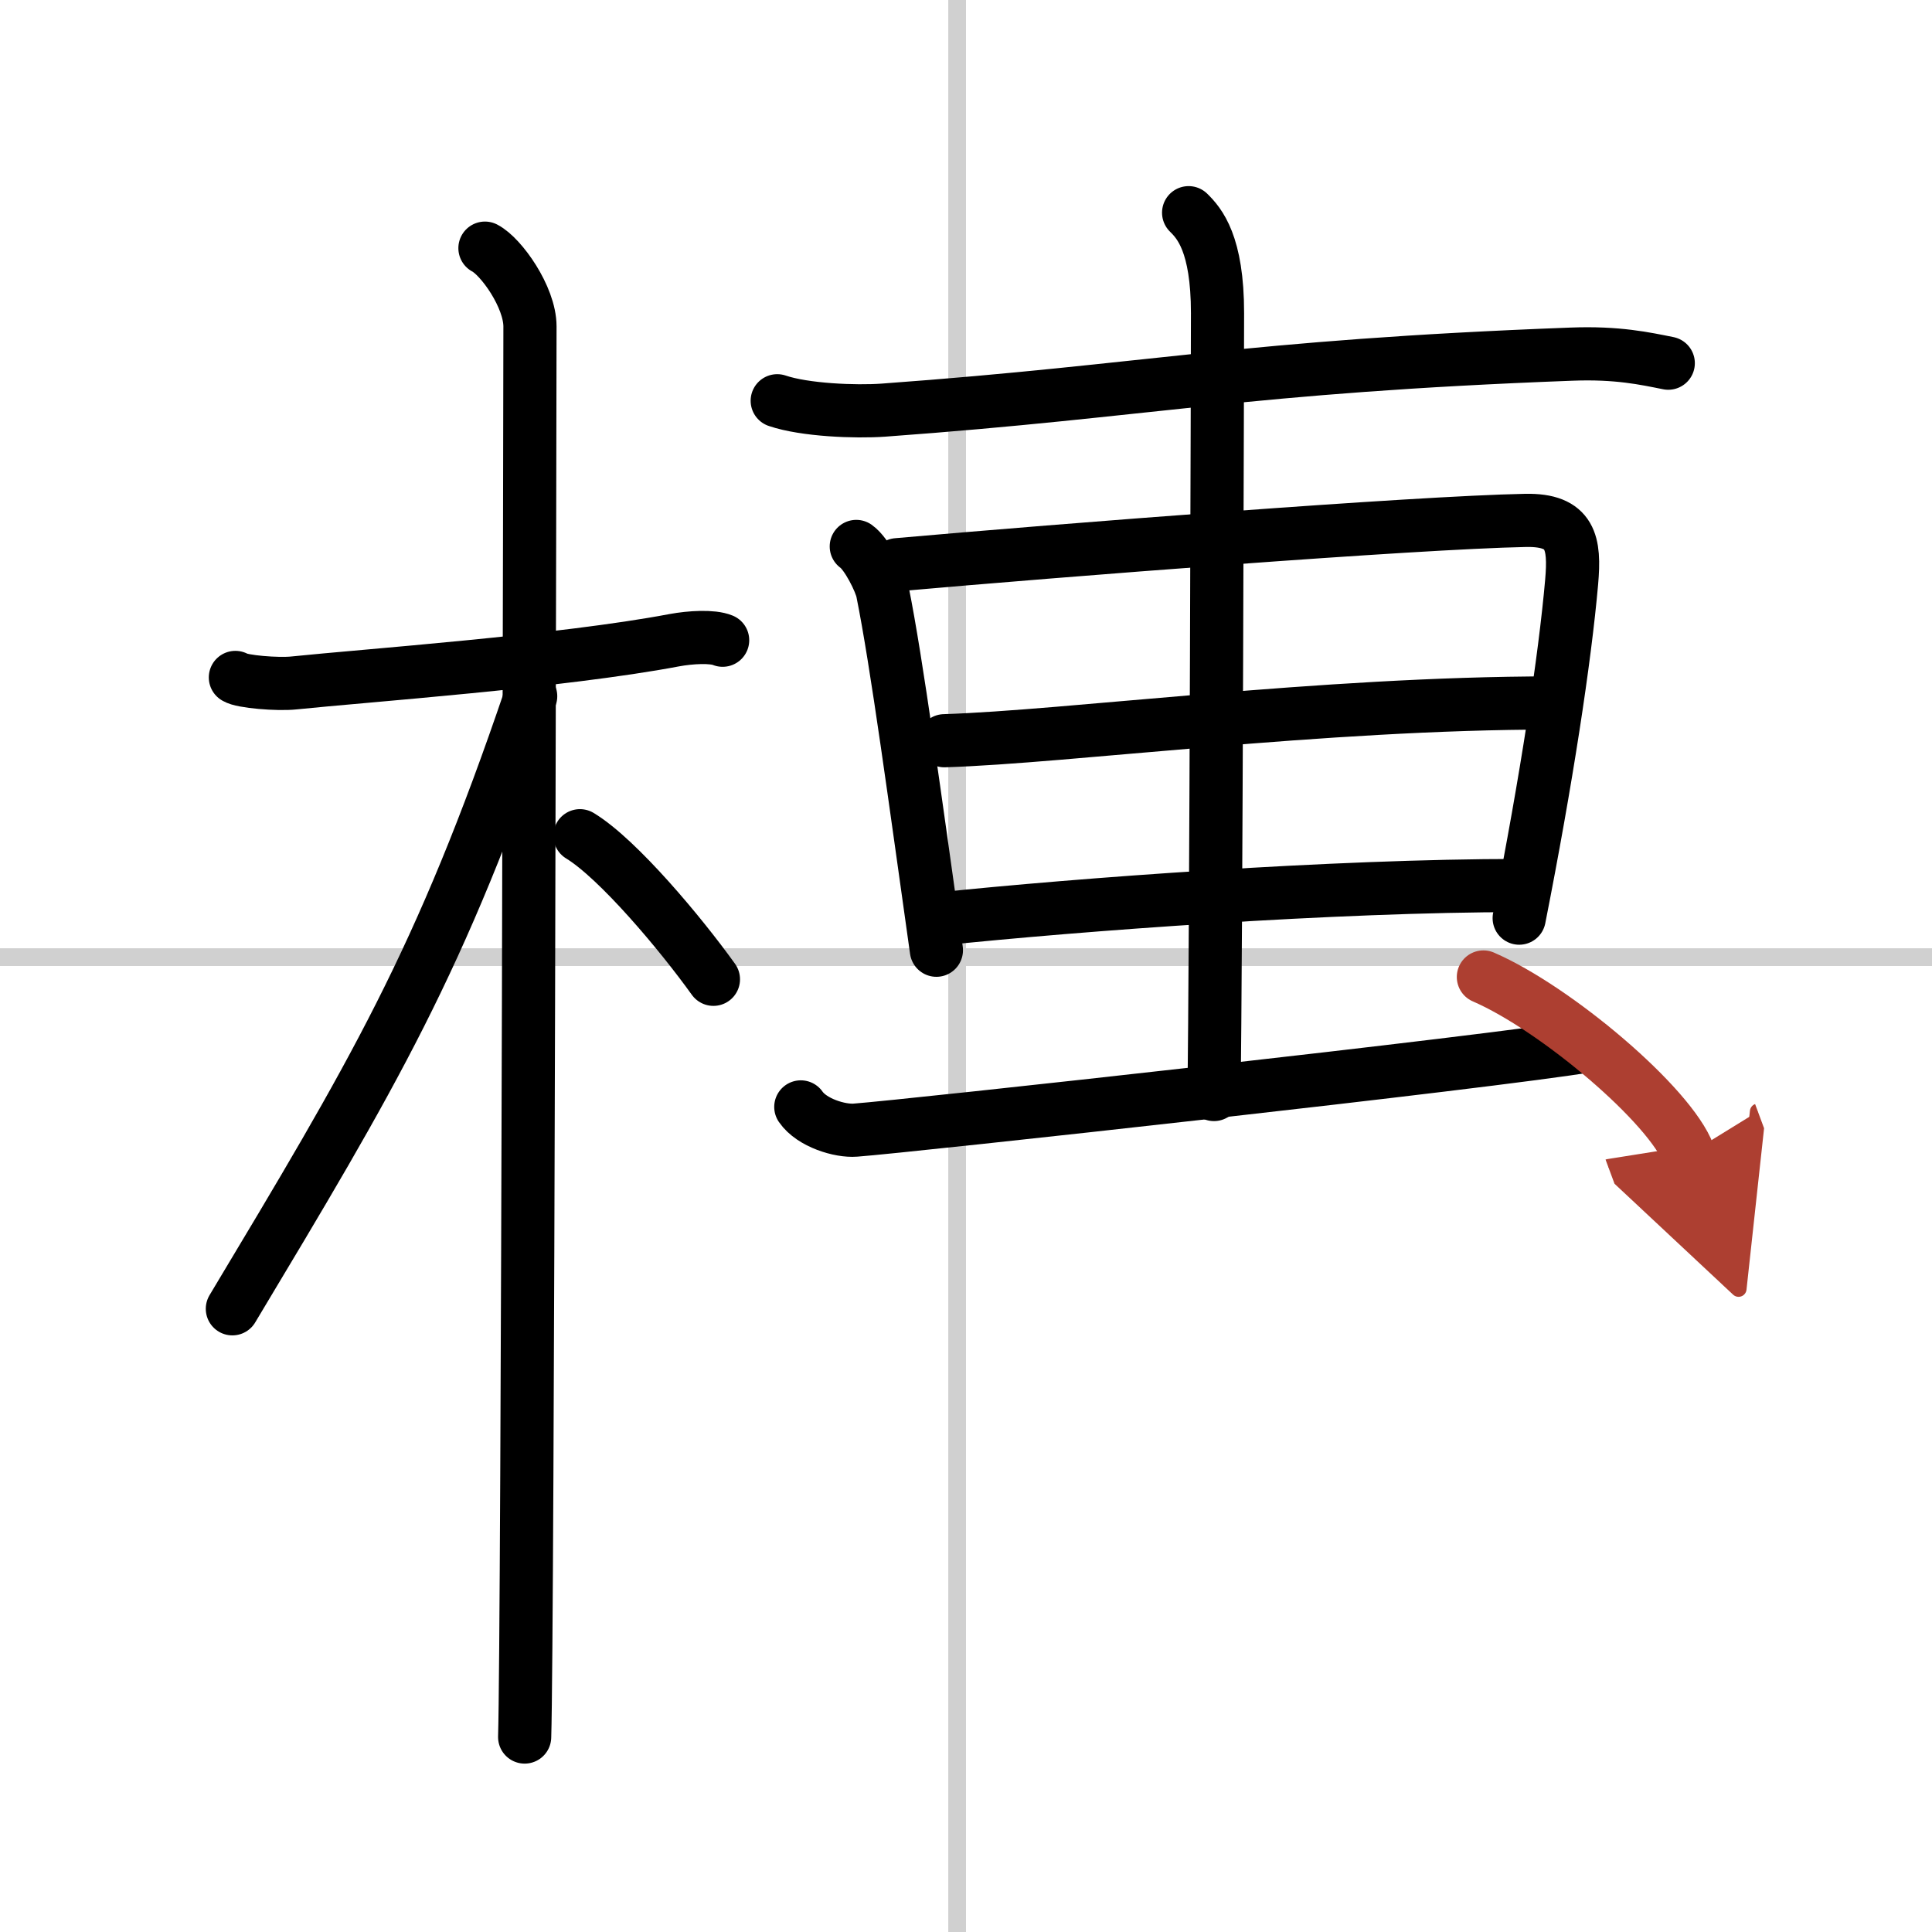
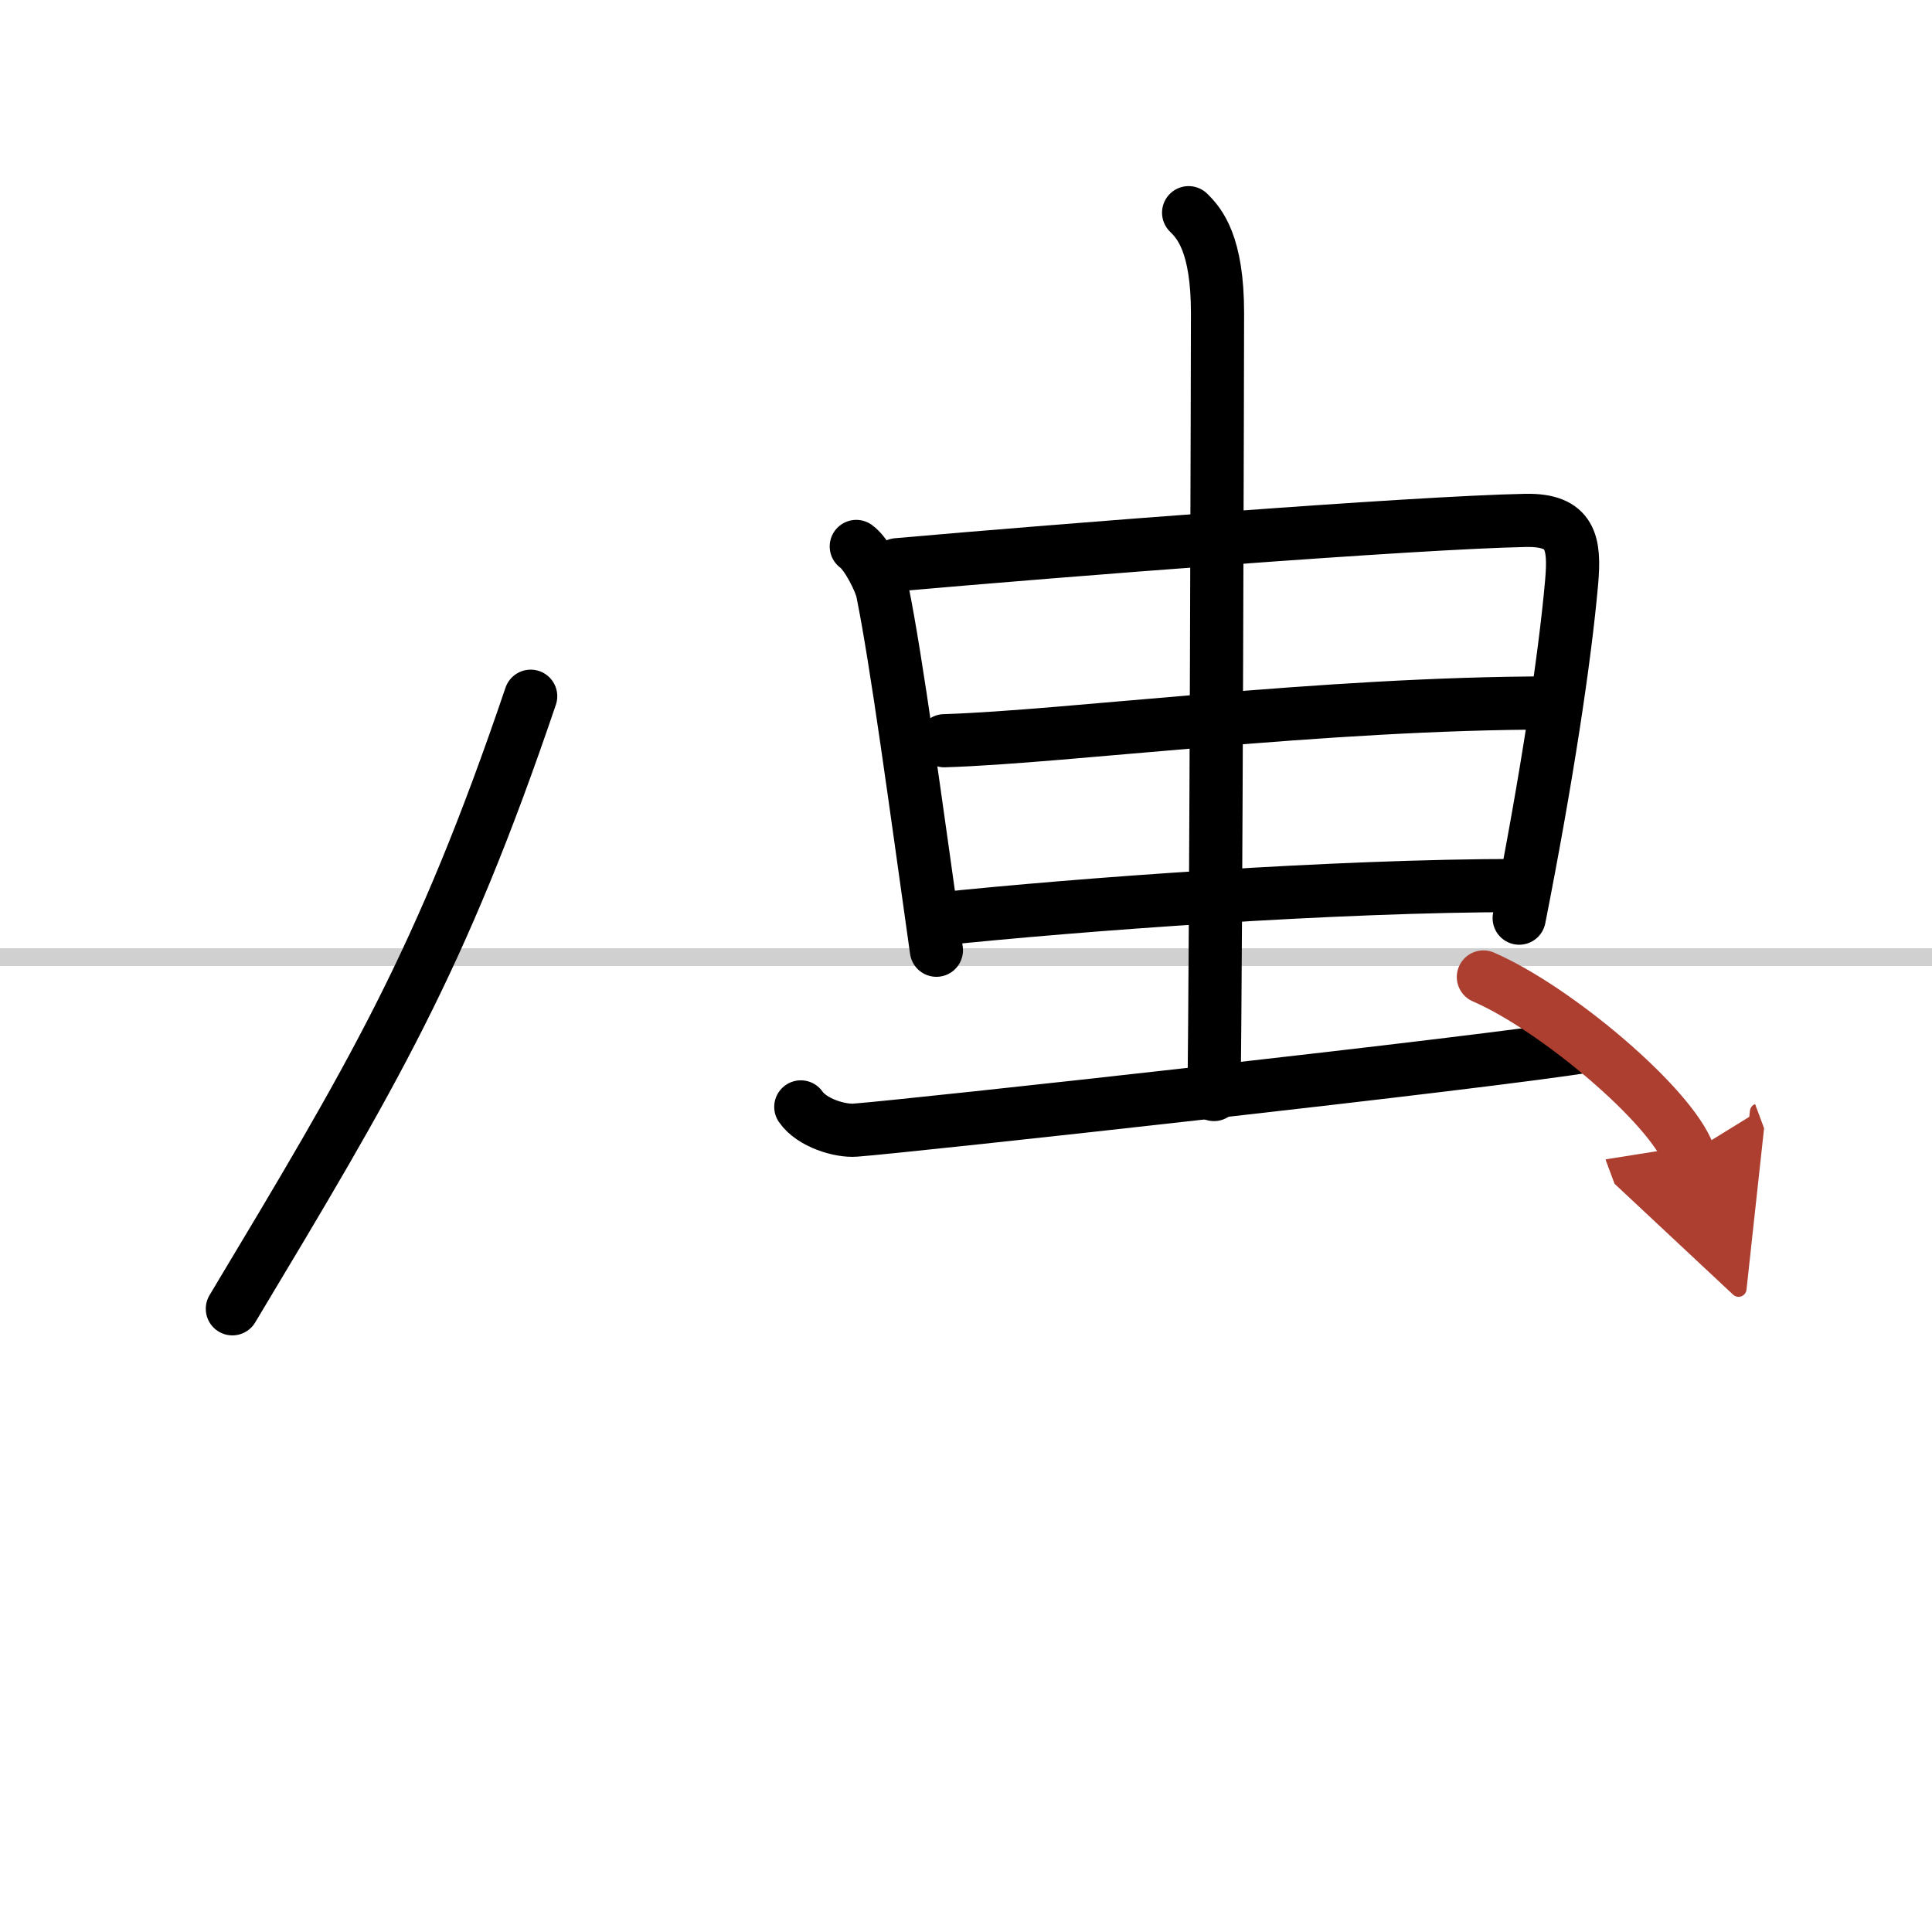
<svg xmlns="http://www.w3.org/2000/svg" width="400" height="400" viewBox="0 0 109 109">
  <defs>
    <marker id="a" markerWidth="4" orient="auto" refX="1" refY="5" viewBox="0 0 10 10">
      <polyline points="0 0 10 5 0 10 1 5" fill="#ad3f31" stroke="#ad3f31" />
    </marker>
  </defs>
  <g fill="none" stroke="#000" stroke-linecap="round" stroke-linejoin="round" stroke-width="3">
    <rect width="100%" height="100%" fill="#fff" stroke="#fff" />
-     <line x1="54" x2="54" y2="109" stroke="#d0d0d0" stroke-width="1" />
    <line x2="109" y1="54" y2="54" stroke="#d0d0d0" stroke-width="1" />
-     <path d="m13.28 38.22c0.35 0.24 2.39 0.41 3.31 0.31 3.94-0.41 15.12-1.21 21.45-2.41 0.92-0.17 2.15-0.24 2.73 0" />
-     <path d="m27.36 14c0.91 0.47 2.54 2.75 2.54 4.42 0 0.95-0.12 73.75-0.3 79.58" />
    <path d="m29.94 39.28c-5.1 15.04-8.94 21.4-16.83 34.56" />
-     <path d="m32.72 47.15c2.16 1.31 5.71 5.56 7.53 8.1" />
-     <path d="m43.85 22.61c1.56 0.53 4.42 0.64 5.98 0.53 15.24-1.11 20.26-2.46 38.83-3.16 2.6-0.1 4.16 0.25 5.46 0.51" />
    <path d="m48.31 30.83c0.6 0.42 1.37 1.99 1.48 2.55 0.81 4.02 1.85 11.8 3.04 20.23" />
    <path d="m50.62 31.86c9.15-0.81 29.21-2.38 35.45-2.5 2.58-0.05 2.79 1.27 2.6 3.47-0.38 4.33-1.42 11.17-2.96 18.97" />
    <path d="m53.28 41.79c6.9-0.21 21.3-2.13 34.29-2.13" />
    <path d="m52.88 51.86c8.02-0.84 22.4-1.9 32.84-1.9" />
    <path d="m67.06 12c0.61 0.6 1.63 1.75 1.63 5.66 0 1.2-0.08 36.63-0.2 44.09" />
    <path d="m45.18 62.45c0.62 0.9 2.21 1.38 3.08 1.31 2.89-0.21 36.03-3.85 41.42-4.77" />
    <path d="m83.69 55.12c4.09 1.77 10.56 7.25 11.58 10" marker-end="url(#a)" stroke="#ad3f31" />
  </g>
</svg>